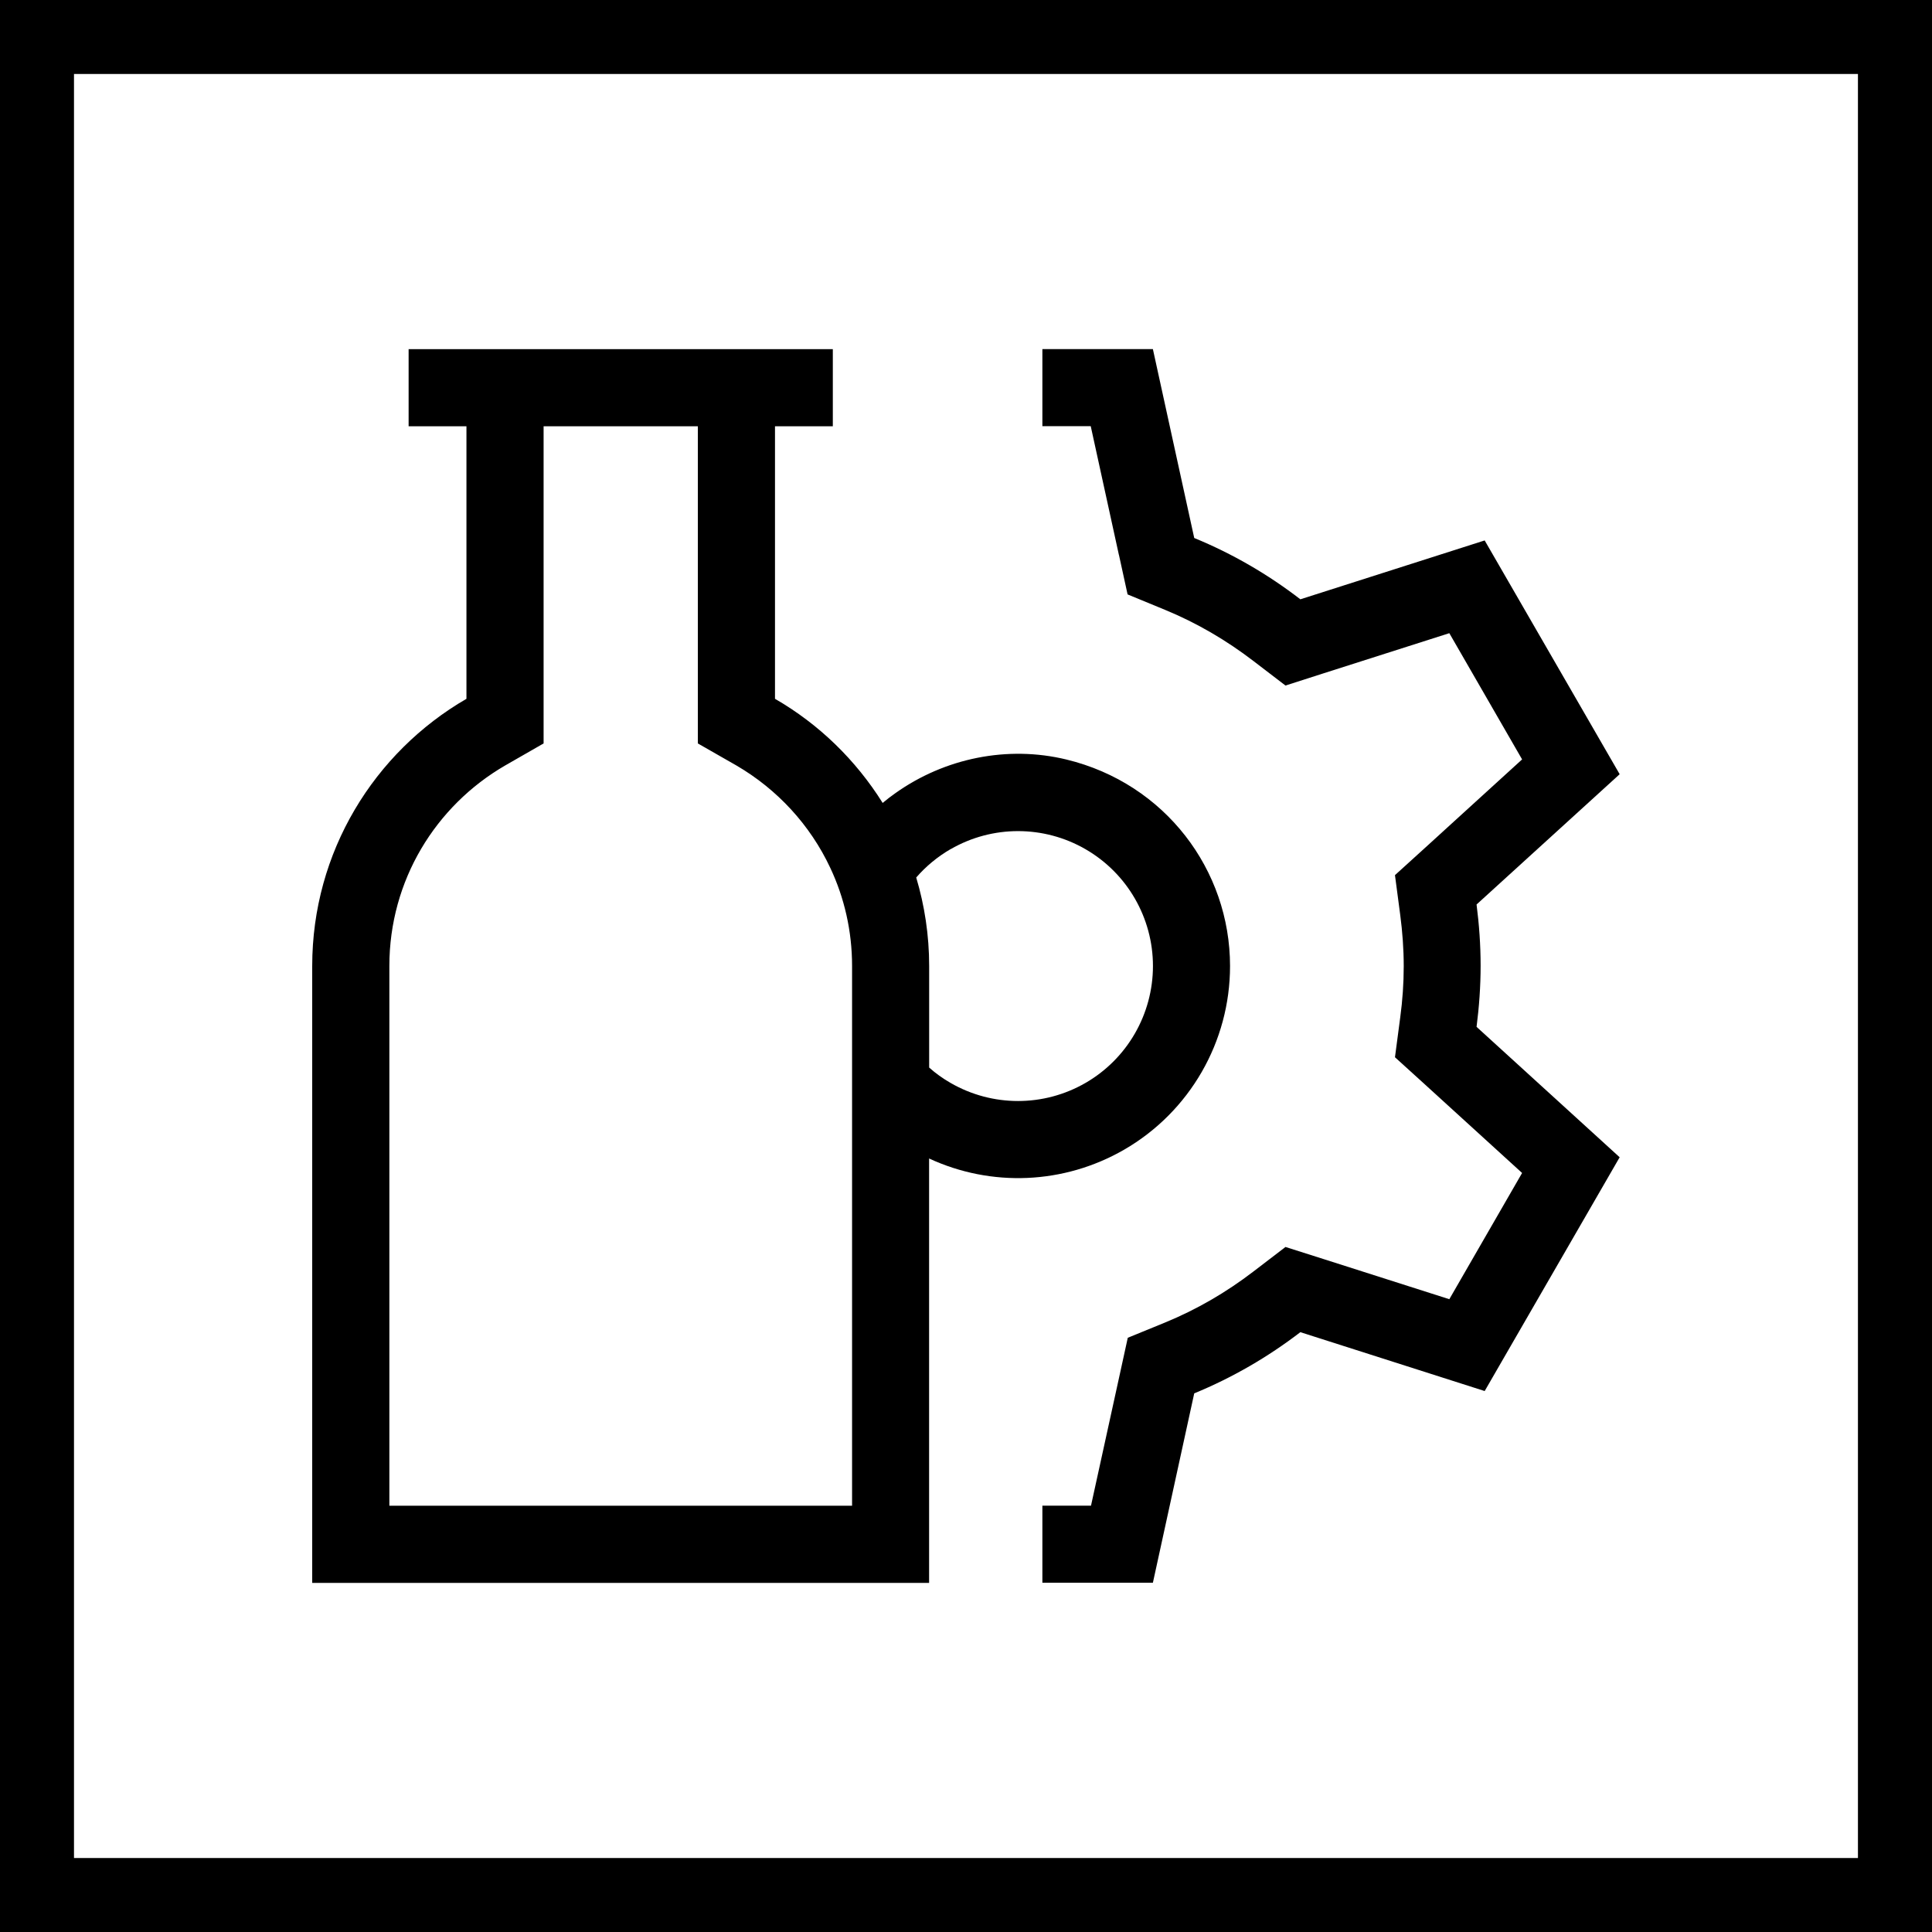
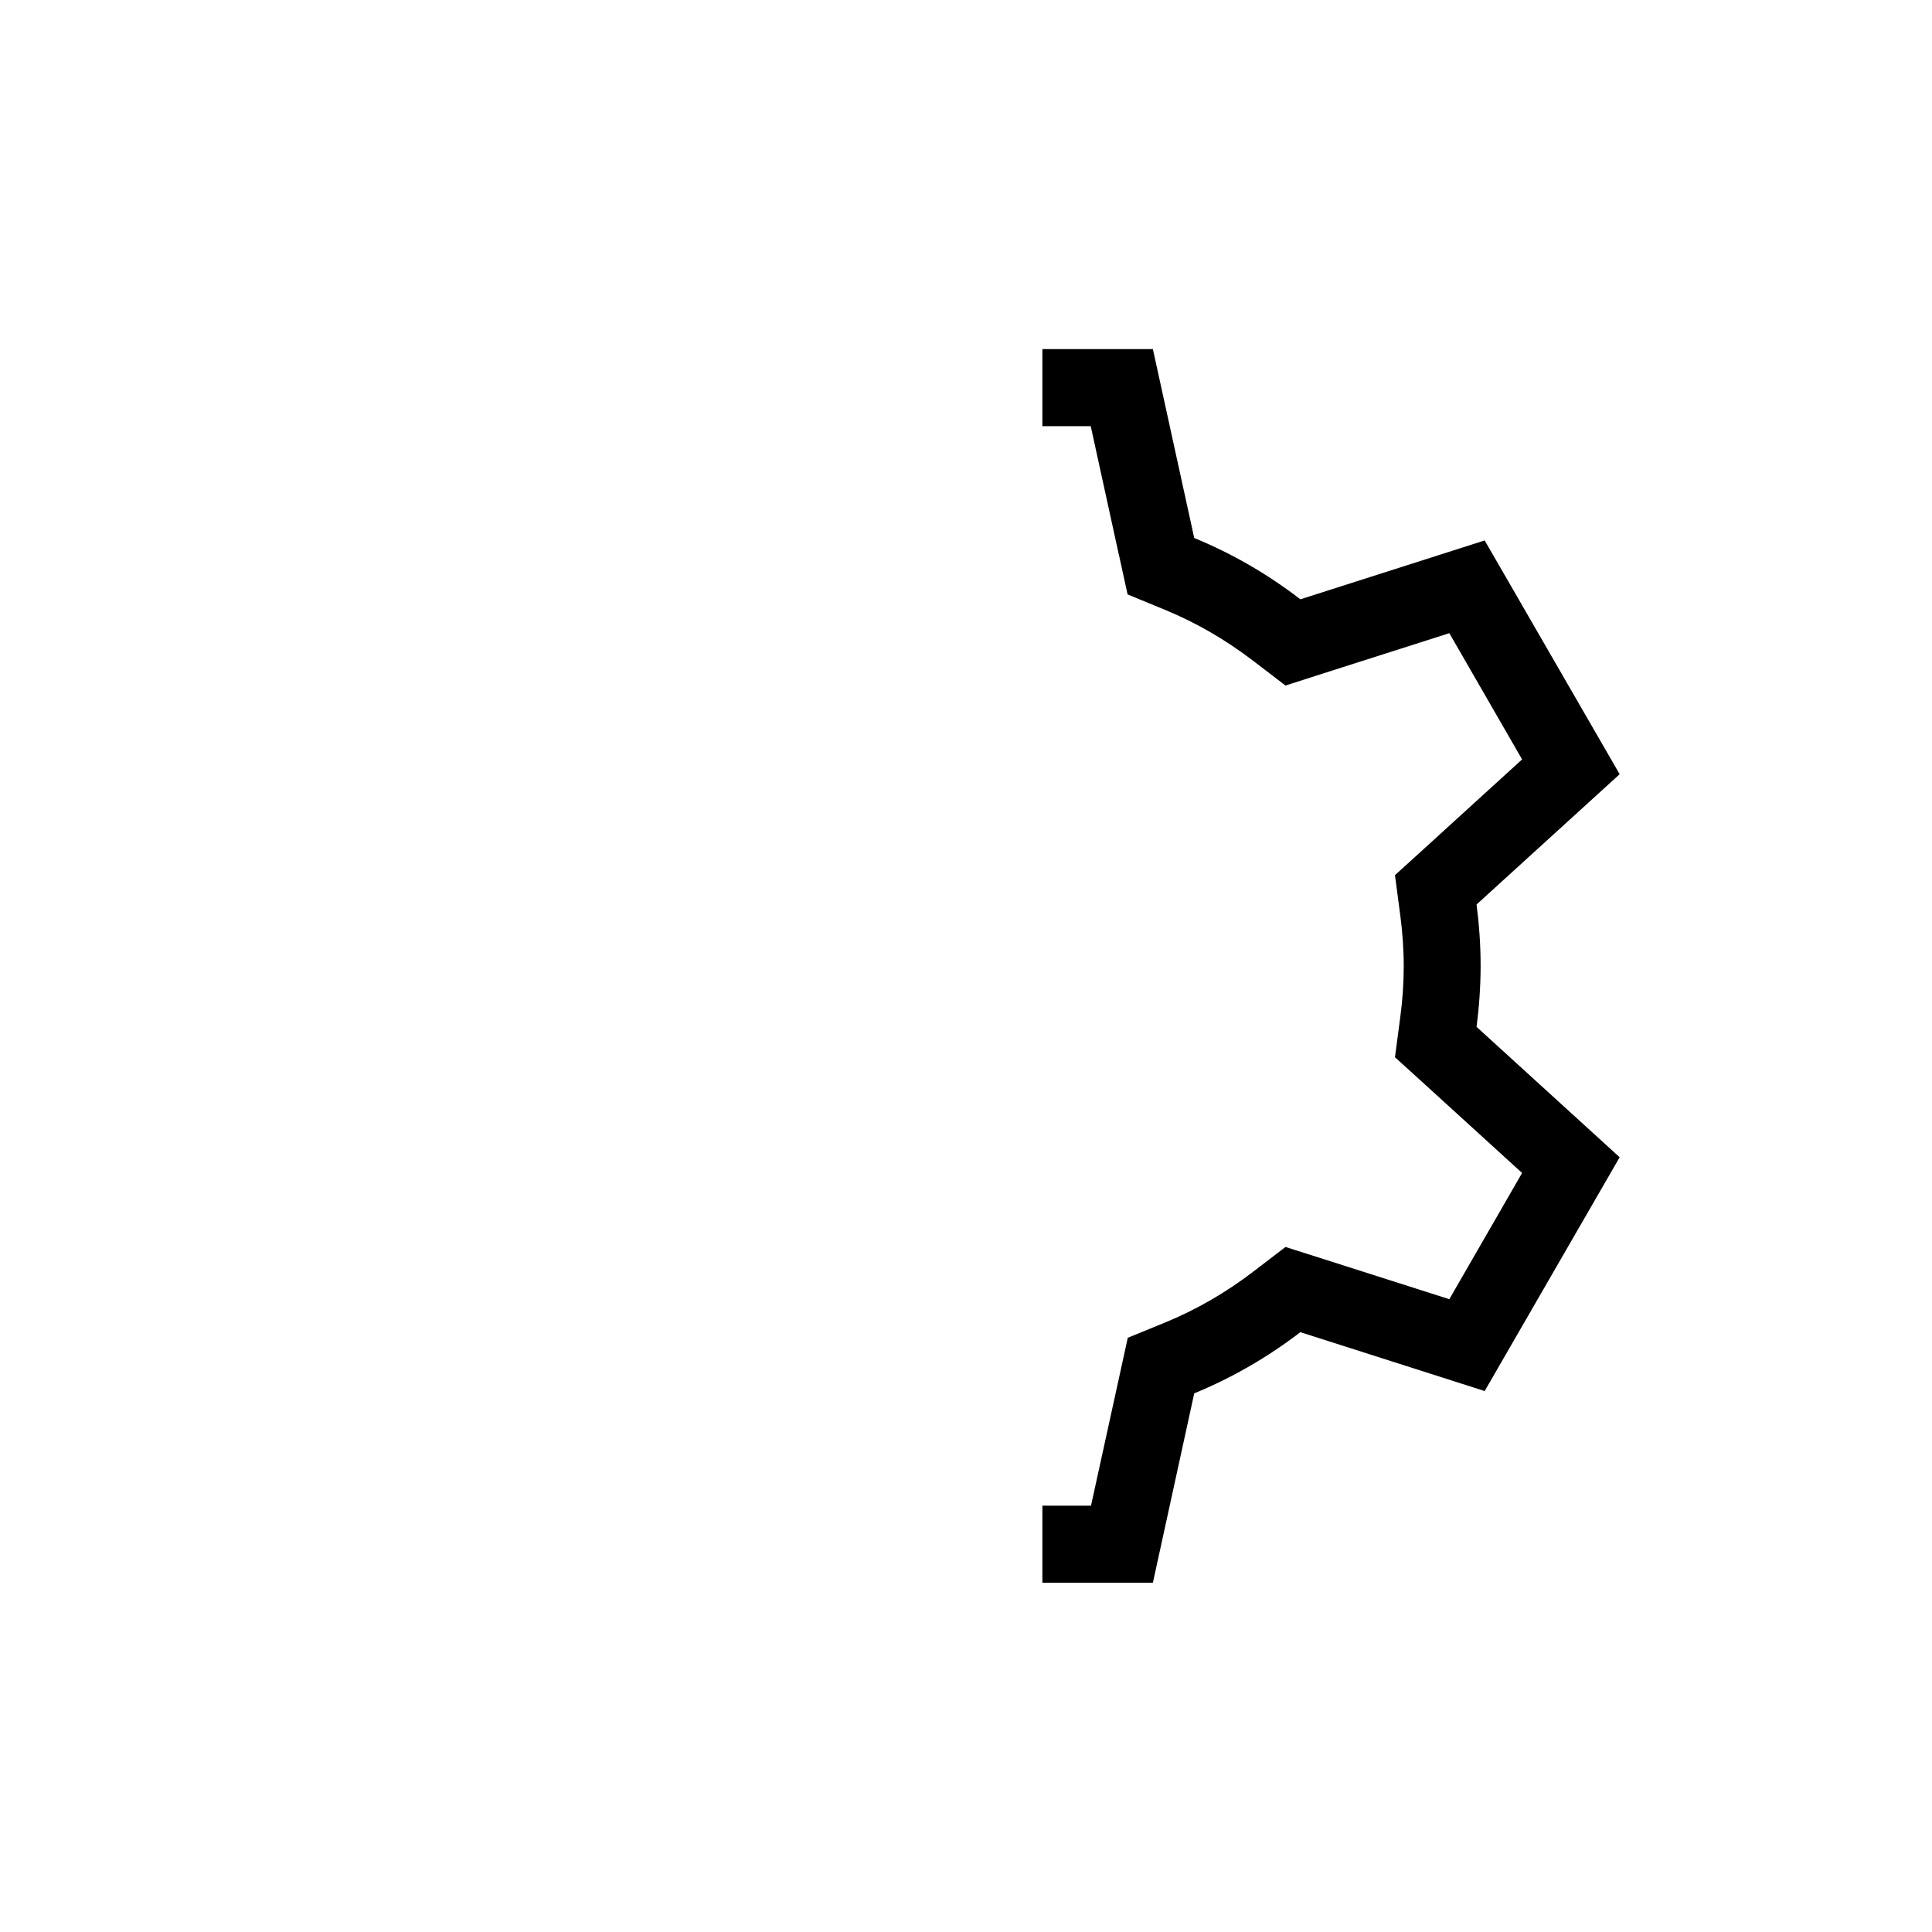
<svg xmlns="http://www.w3.org/2000/svg" viewBox="0 0 300 300" id="Ebene_2">
  <g data-name="Ebene_1" id="Ebene_1-2">
    <g id="Flasche__x2B__Zahnrad">
-       <path d="M0,0v300h300V0H0ZM288.51,288.51H11.49V11.49h277.01v277.01Z" />
-       <path d="M144.27,179.89c9.66,4.48,20.94,4.02,30.27-1.36,10.19-5.88,16.46-16.76,16.46-28.52,0-14.9-10.06-28.35-25.4-32.07-9.14-2.22-18.89-.23-26.55,5.21-.69.48-1.36,1-1.99,1.53-4.18-6.67-9.9-12.24-16.72-16.17v-42.32h8.98v-11.97H63.45v11.97h8.98v42.32c-14.33,8.31-23.95,23.77-23.95,41.49v95.79h95.79v-65.9ZM132.3,233.81H60.46v-83.81c0-13.28,7.18-24.87,17.97-31.13l5.98-3.43v-49.25h23.95v49.25l6,3.43c6.34,3.7,11.44,9.23,14.56,15.88,2.18,4.62,3.39,9.79,3.39,15.25v83.81ZM147.61,131.86c6.48-3.74,14.46-3.74,20.94,0,6.49,3.74,10.48,10.67,10.48,18.14s-3.98,14.41-10.48,18.16c-6.48,3.74-14.46,3.74-20.94,0-1.21-.69-2.32-1.49-3.33-2.39v-15.77c0-4.77-.71-9.39-2.01-13.74,1.49-1.72,3.29-3.22,5.34-4.41Z" />
      <path d="M173.75,86.17l1.34,6.13,5.8,2.39c4.94,2.03,9.54,4.73,13.74,7.95l4.98,3.81,5.98-1.92,19.46-6.21,11.3,19.6-15.08,13.74-4.66,4.23.82,6.21c.34,2.59.54,5.25.54,7.93s-.19,5.34-.54,7.93l-.82,6.21,4.66,4.23,15.08,13.74-11.3,19.6-19.46-6.21-5.98-1.9-4.98,3.81c-4.2,3.22-8.79,5.9-13.74,7.93l-5.77,2.36-1.34,6.13-4.37,19.94h-7.55v11.97h17.16l6.42-29.41c5.92-2.43,11.46-5.65,16.48-9.5l28.62,9.14,20.96-36.3-22.22-20.25c.4-3.1.63-6.28.63-9.5s-.23-6.4-.63-9.5l22.22-20.23-20.96-36.3-28.62,9.14c-5.02-3.87-10.56-7.09-16.48-9.52l-6.42-29.33h-17.16v11.97h7.51l4.37,19.98Z" />
    </g>
  </g>
</svg>